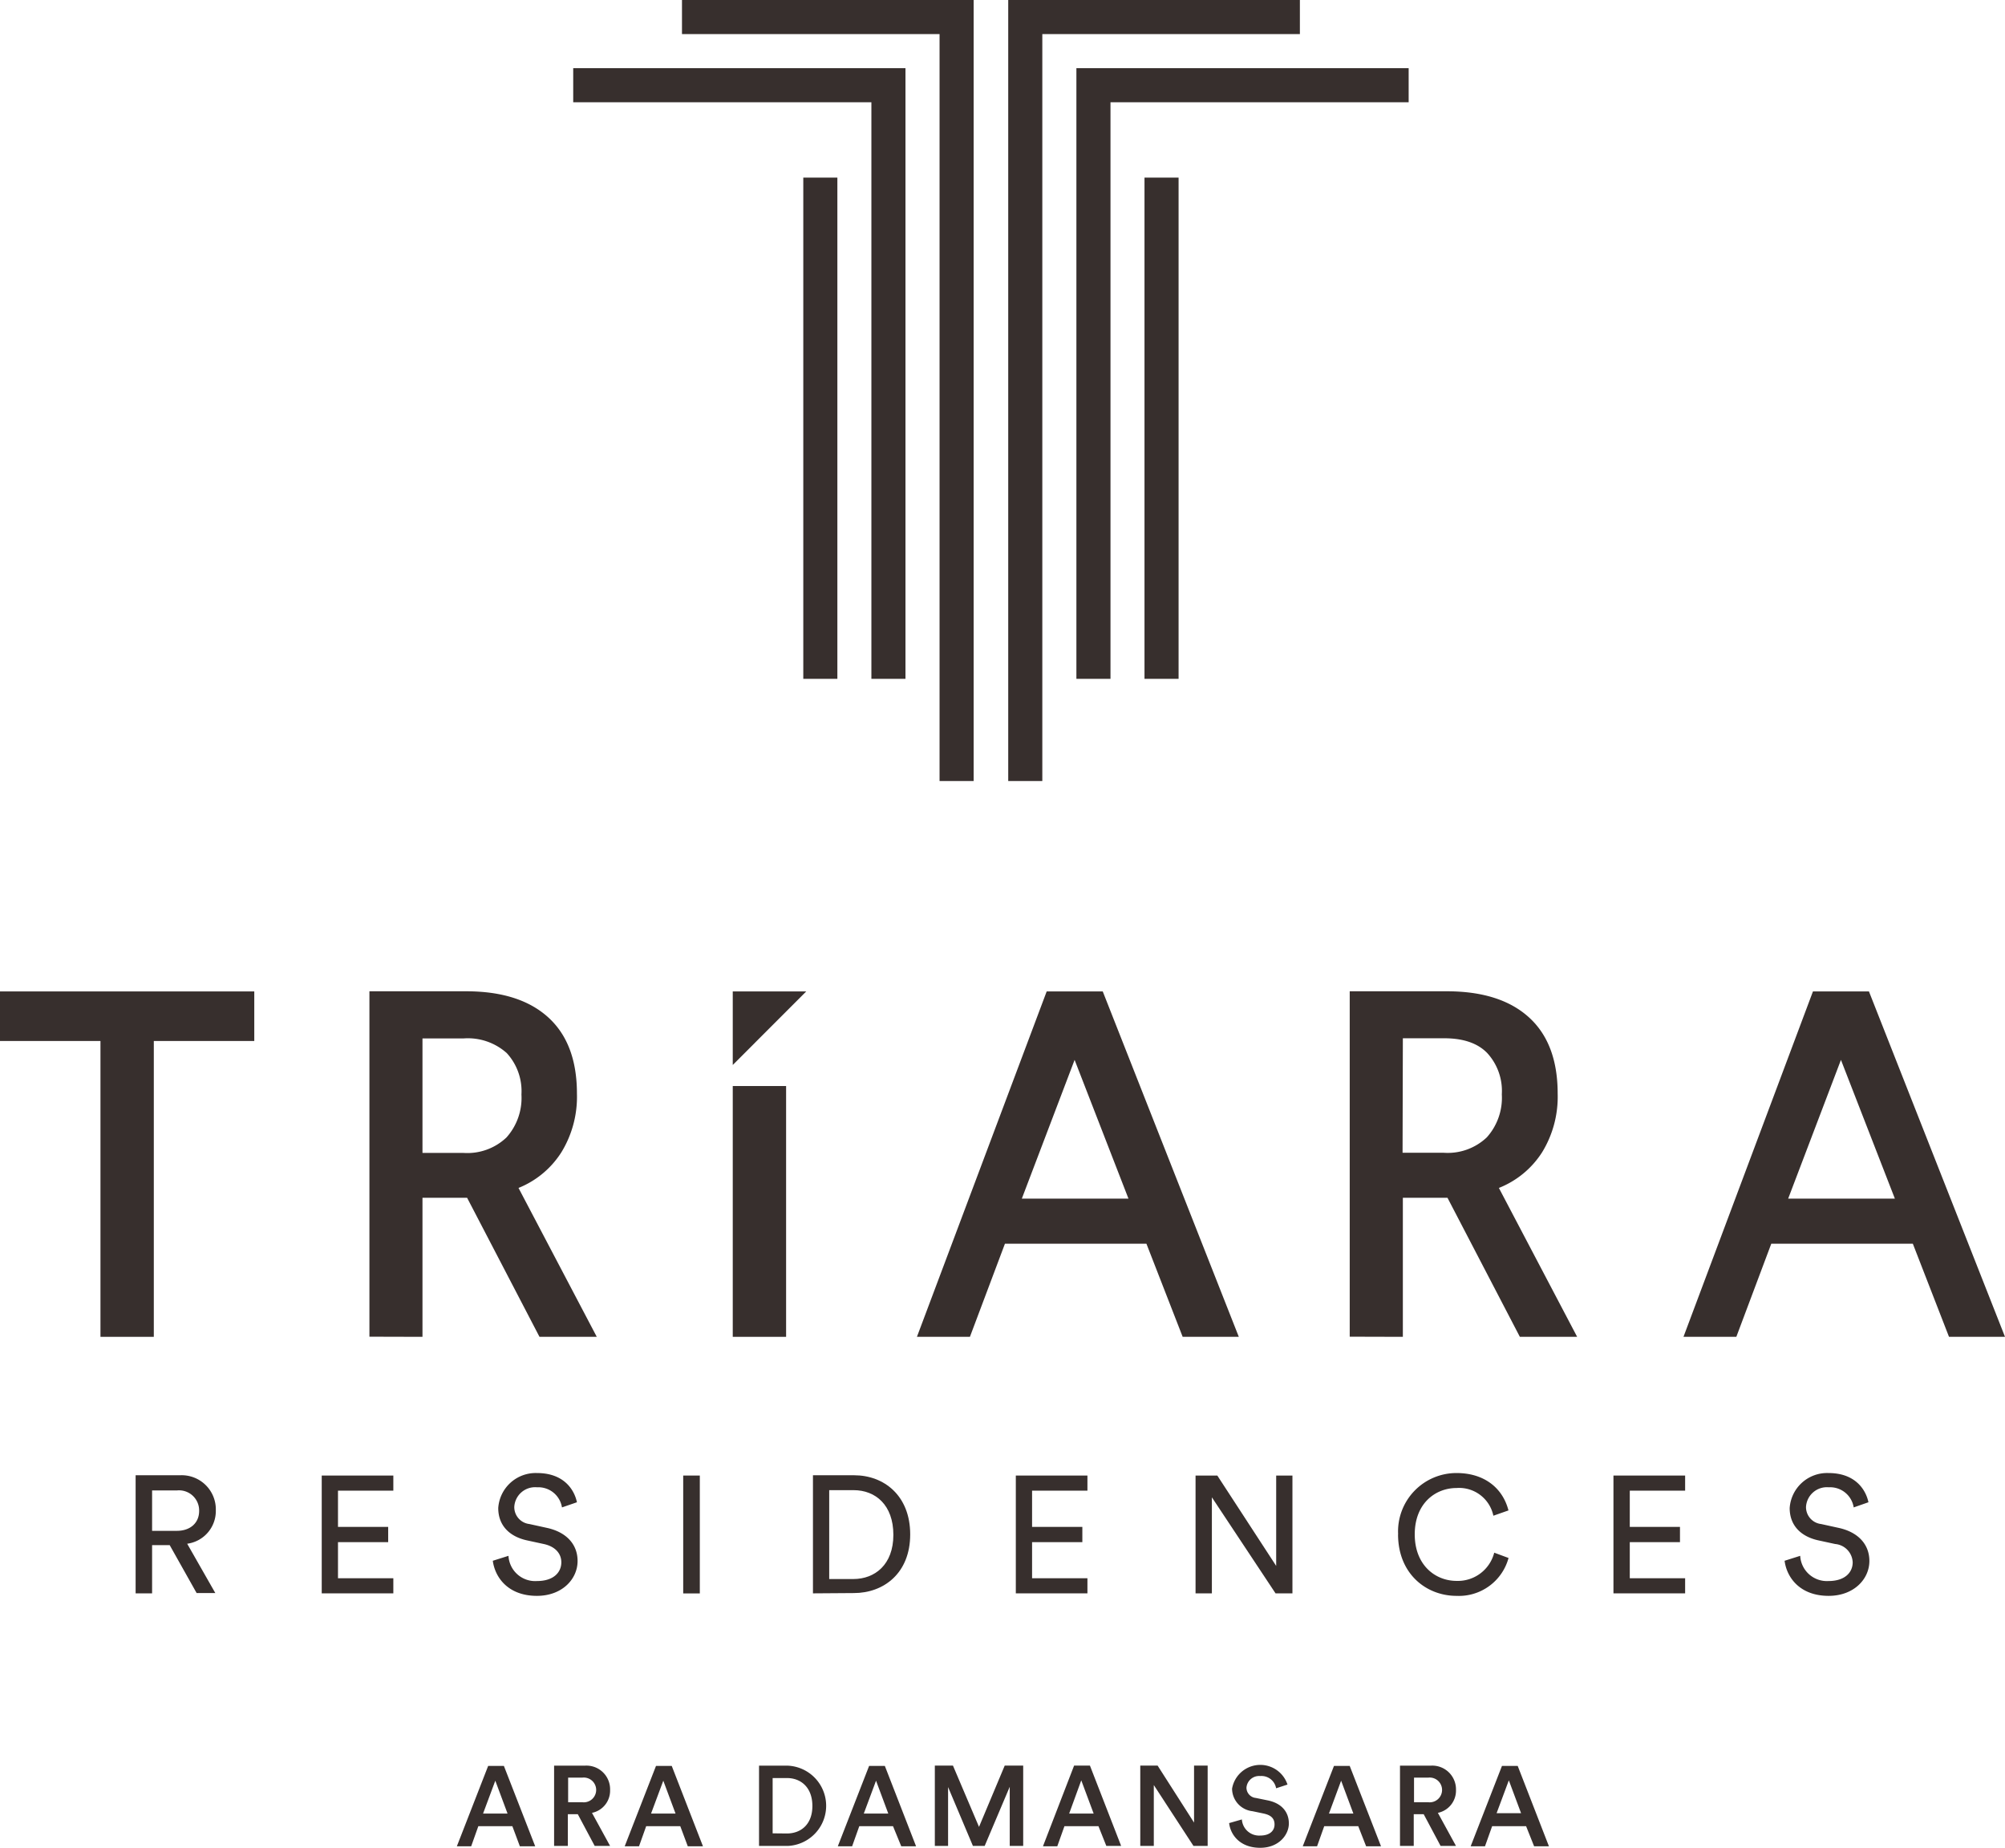
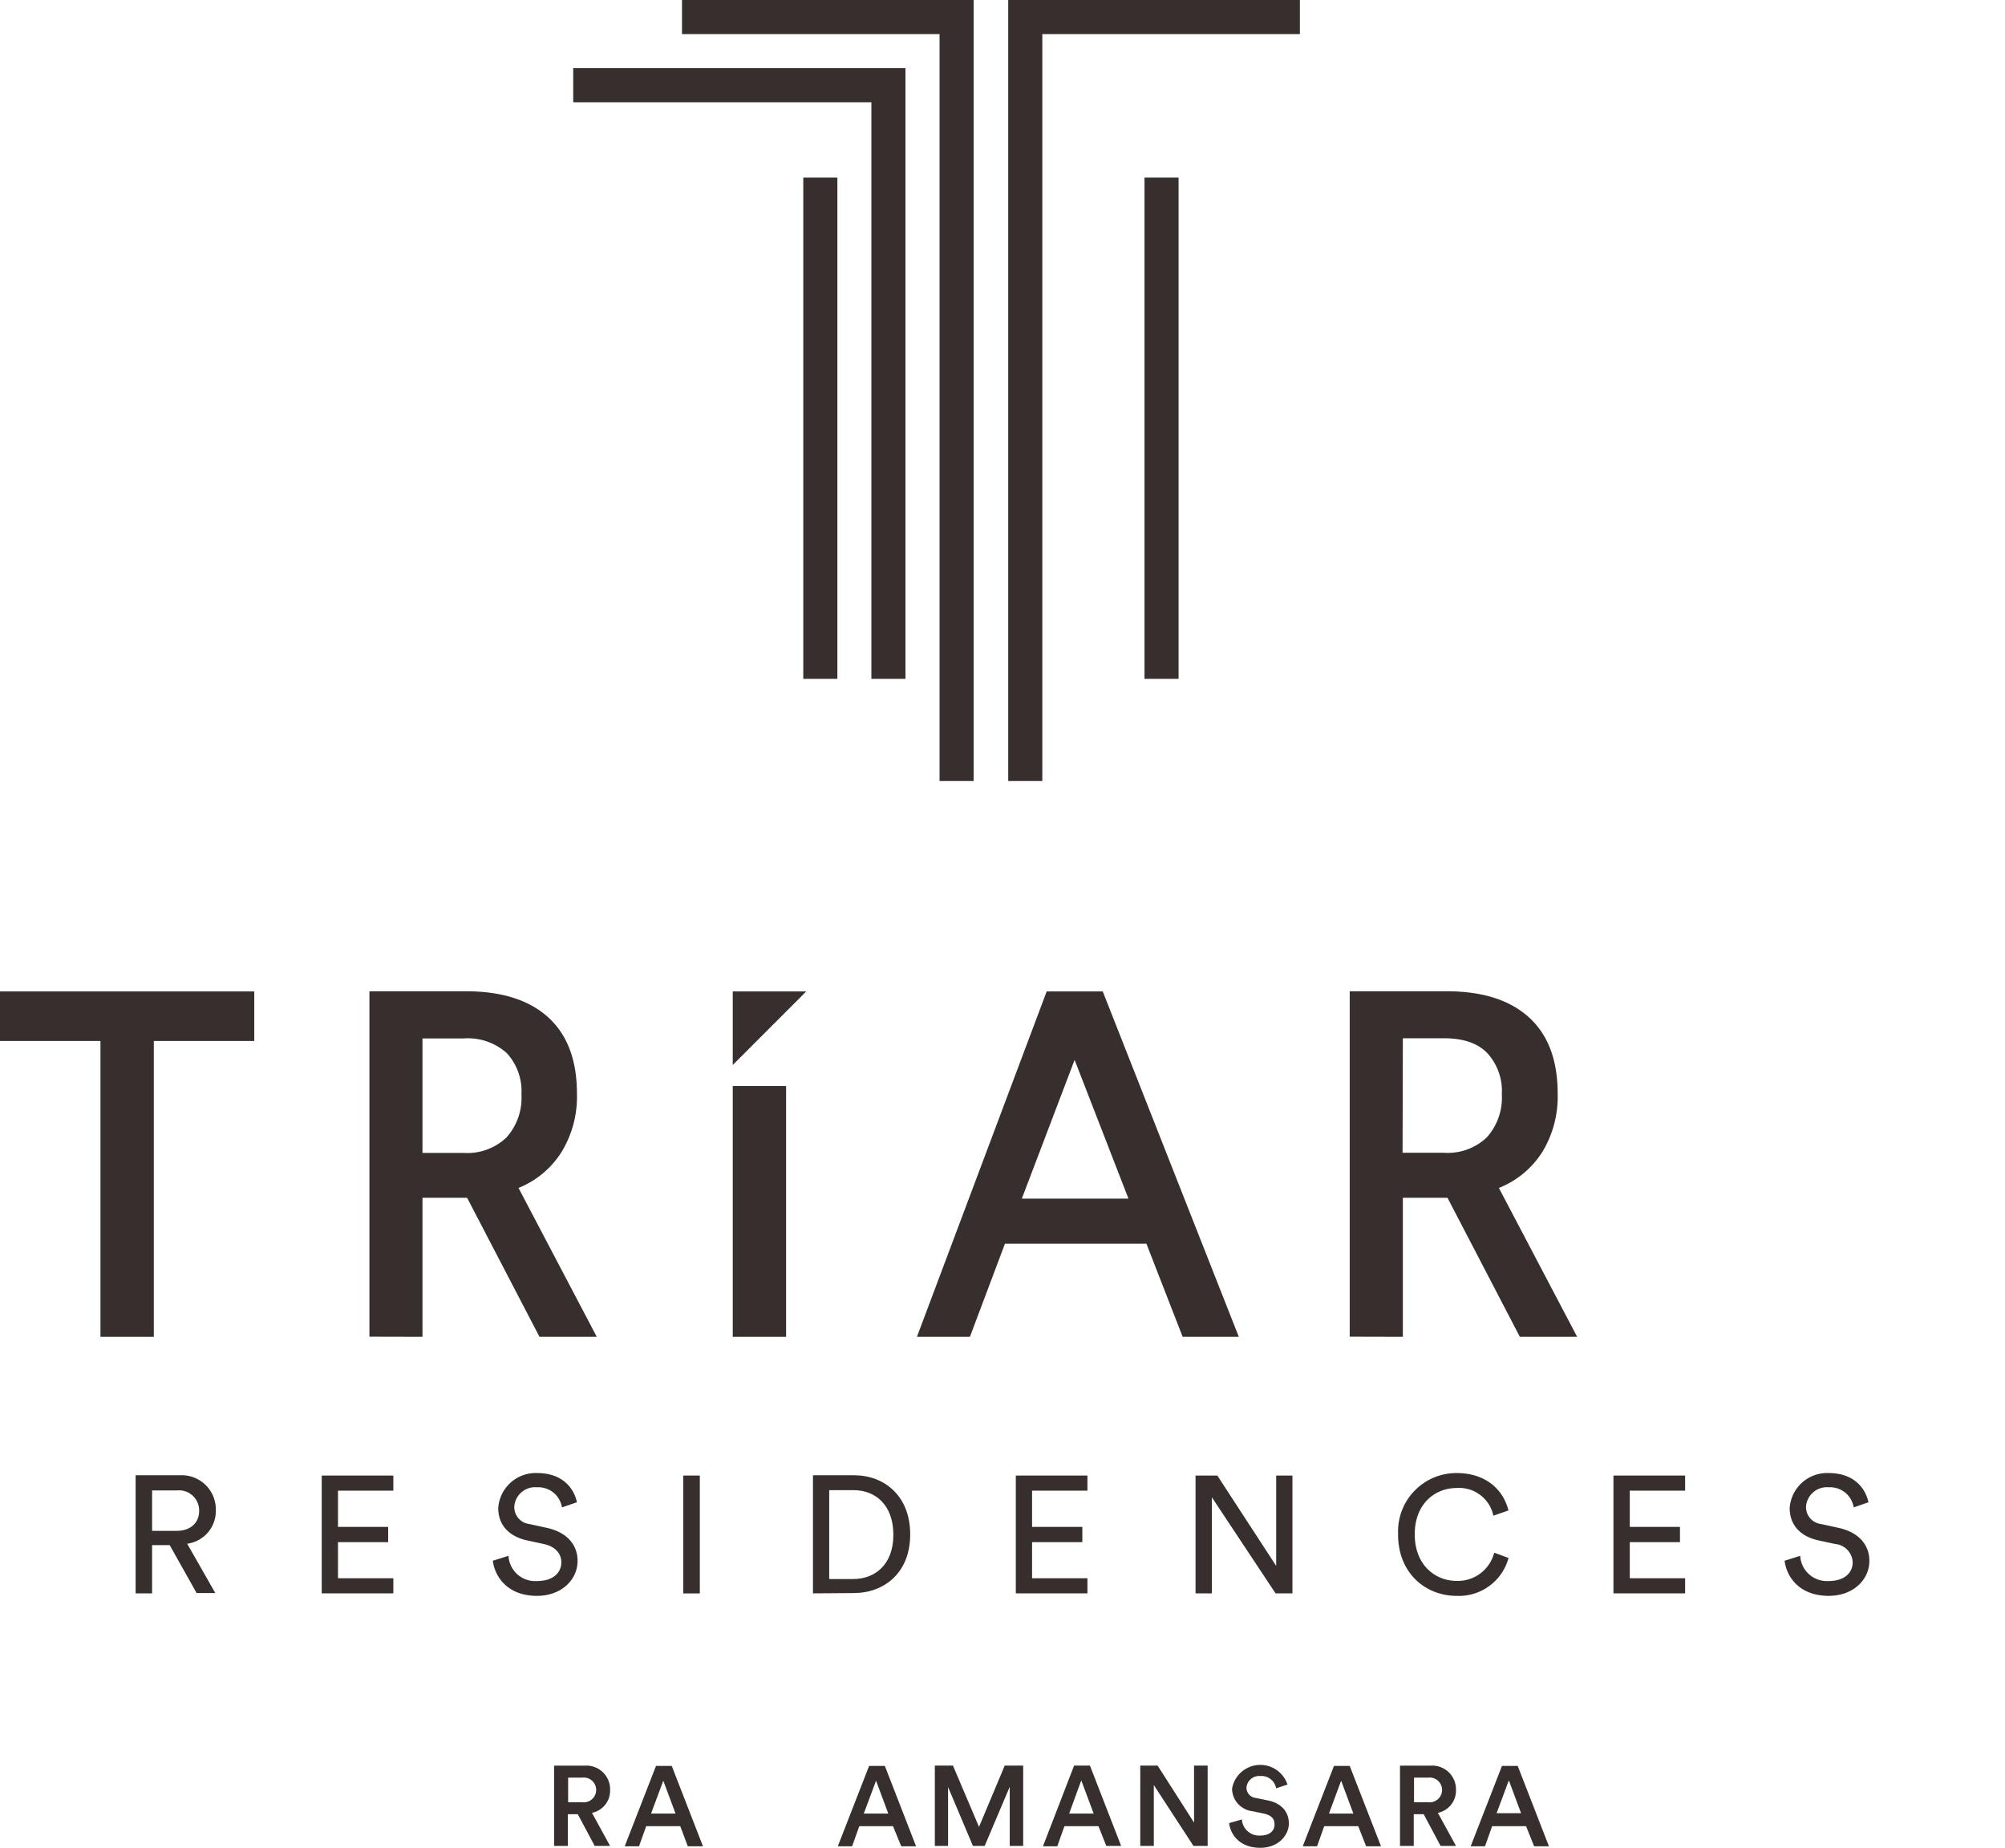
<svg xmlns="http://www.w3.org/2000/svg" width="280" height="258" viewBox="0 0 280 258">
-   <path d="M71.55,255H66.8l-1,2.81h-2l4.37-11.22h2.2l4.37,11.22H72.6Zm-4.09-1.76h3.42l-1.71-4.59Z" style="fill:#372f2d" />
  <path d="M80.69,253.33H79.3v4.43H77.38V246.55h4.31a3.3,3.3,0,0,1,3.51,3.39,3.16,3.16,0,0,1-2.53,3.2l2.53,4.62H83.05Zm.65-1.67a1.73,1.73,0,1,0,0-3.44h-2v3.44Z" style="fill:#372f2d" />
  <path d="M95,255H90.24l-1,2.81h-2l4.37-11.22h2.2l4.36,11.22H96.05Zm-4.08-1.76h3.42l-1.71-4.59Z" style="fill:#372f2d" />
-   <path d="M106,257.76V246.55h4a5.61,5.61,0,0,1,0,11.21Zm3.89-1.74c1.94,0,3.56-1.25,3.56-3.84s-1.6-3.9-3.55-3.9h-2V256Z" style="fill:#372f2d" />
  <path d="M124.71,255H120l-1,2.81h-2l4.37-11.22h2.2l4.36,11.22h-2.07Zm-4.08-1.76h3.42l-1.71-4.59Z" style="fill:#372f2d" />
  <polygon points="141.01 257.76 141.01 249.5 137.51 257.76 135.87 257.76 132.4 249.54 132.4 257.76 130.55 257.76 130.55 246.54 133.08 246.54 136.72 255.1 140.31 246.54 142.89 246.54 142.89 257.76 141.01 257.76" style="fill:#372f2d" />
  <path d="M153.4,255h-4.75l-1,2.81h-2L150,246.54h2.21l4.36,11.22h-2.07Zm-4.09-1.76h3.42L151,248.6Z" style="fill:#372f2d" />
  <polygon points="166.67 257.76 161.13 249.26 161.13 257.76 159.24 257.76 159.24 246.54 161.66 246.54 166.75 254.5 166.75 246.54 168.65 246.54 168.65 257.76 166.67 257.76" style="fill:#372f2d" />
  <path d="M178.21,249.71A2.07,2.07,0,0,0,176,248a1.77,1.77,0,0,0-1.93,1.62,1.45,1.45,0,0,0,1.31,1.44l1.61.33c2,.39,3,1.64,3,3.23s-1.4,3.4-4,3.4c-2.85,0-4.16-1.84-4.34-3.45l1.78-.51a2.41,2.41,0,0,0,2.56,2.25c1.35,0,2-.68,2-1.55s-.54-1.31-1.5-1.52l-1.58-.33a3.19,3.19,0,0,1-2.85-3.15,4,4,0,0,1,7.74-.57Z" style="fill:#372f2d" />
  <path d="M189.68,255h-4.75l-1,2.81h-2l4.36-11.22h2.2l4.37,11.22h-2.08Zm-4.09-1.76H189l-1.71-4.59Z" style="fill:#372f2d" />
  <path d="M198.82,253.33h-1.39v4.43h-1.92V246.55h4.31a3.31,3.31,0,0,1,3.51,3.39,3.17,3.17,0,0,1-2.53,3.2l2.53,4.62h-2.15Zm.65-1.67a1.73,1.73,0,1,0,0-3.44h-2v3.44Z" style="fill:#372f2d" />
  <path d="M213.12,255h-4.74l-1,2.81h-2l4.37-11.22h2.2l4.36,11.22h-2.07ZM209,253.19h3.42l-1.71-4.59Z" style="fill:#372f2d" />
  <path d="M23.7,215.76H21.24v6.73h-2.3V206h6.2a4.77,4.77,0,0,1,5,4.9,4.61,4.61,0,0,1-4,4.66l3.93,6.89H27.46Zm1-2c1.86,0,3.11-1.09,3.11-2.78a2.81,2.81,0,0,0-3.11-2.86H21.24v5.64Z" style="fill:#372f2d" />
  <polygon points="44.93 222.49 44.93 206.04 54.93 206.04 54.93 208.15 47.2 208.15 47.2 213.21 54.21 213.21 54.21 215.34 47.2 215.34 47.2 220.38 54.93 220.38 54.93 222.49 44.93 222.49" style="fill:#372f2d" />
  <path d="M78.48,210.49A3.34,3.34,0,0,0,75,207.68a2.91,2.91,0,0,0-3.18,2.74,2.38,2.38,0,0,0,2.11,2.39l2.46.54c2.74.6,4.27,2.32,4.27,4.62,0,2.55-2.18,4.87-5.68,4.87-4,0-5.85-2.55-6.16-4.9l2.19-.69A3.73,3.73,0,0,0,75,220.77c2.27,0,3.39-1.18,3.39-2.62,0-1.18-.81-2.2-2.46-2.55l-2.35-.51c-2.34-.51-4-2-4-4.51A5.24,5.24,0,0,1,75,205.69c3.72,0,5.2,2.3,5.57,4.08Z" style="fill:#372f2d" />
  <rect x="95.41" y="206.04" width="2.32" height="16.46" style="fill:#372f2d" />
  <path d="M113.53,222.49V206h5.75c4.18,0,7.83,2.85,7.83,8.26s-3.69,8.19-7.87,8.19Zm5.64-2c3,0,5.59-2,5.59-6.17s-2.5-6.24-5.55-6.24H115.8v12.41Z" style="fill:#372f2d" />
  <polygon points="141.86 222.49 141.86 206.04 151.86 206.04 151.86 208.15 144.13 208.15 144.13 213.21 151.15 213.21 151.15 215.34 144.13 215.34 144.13 220.38 151.86 220.38 151.86 222.49 141.86 222.49" style="fill:#372f2d" />
  <polygon points="178.13 222.49 169.24 209.08 169.24 222.49 166.96 222.49 166.96 206.04 170 206.04 178.22 218.66 178.22 206.04 180.49 206.04 180.49 222.49 178.13 222.49" style="fill:#372f2d" />
  <path d="M195.25,214.25a8.15,8.15,0,0,1,8.17-8.56c3.76,0,6.41,2,7.24,5.22l-2.11.74a4.88,4.88,0,0,0-5.13-3.87c-3,0-5.85,2.18-5.85,6.47s2.86,6.5,5.85,6.5a5.24,5.24,0,0,0,5.25-3.94l2,.74a7.18,7.18,0,0,1-7.26,5.29c-4.25,0-8.17-3.09-8.17-8.59" style="fill:#372f2d" />
  <polygon points="225.32 222.49 225.32 206.04 235.33 206.04 235.33 208.15 227.6 208.15 227.6 213.21 234.61 213.21 234.61 215.34 227.6 215.34 227.6 220.38 235.33 220.38 235.33 222.49 225.32 222.49" style="fill:#372f2d" />
  <path d="M258.87,210.49a3.33,3.33,0,0,0-3.48-2.81,2.92,2.92,0,0,0-3.18,2.74,2.38,2.38,0,0,0,2.11,2.39l2.46.54c2.74.6,4.28,2.32,4.28,4.62,0,2.55-2.19,4.87-5.69,4.87-4,0-5.85-2.55-6.15-4.9l2.18-.69a3.73,3.73,0,0,0,3.95,3.52c2.27,0,3.38-1.18,3.38-2.62a2.68,2.68,0,0,0-2.45-2.55l-2.35-.51c-2.34-.51-4-2-4-4.51a5.24,5.24,0,0,1,5.43-4.89c3.71,0,5.2,2.3,5.57,4.08Z" style="fill:#372f2d" />
  <polygon points="121.69 9.52 80.05 9.52 80.05 14.28 121.69 14.28 121.69 94.79 126.45 94.79 126.45 14.28 126.45 9.52 121.69 9.52" style="fill:#372f2d" />
  <polygon points="135.97 0 131.21 0 95.24 0 95.24 4.76 131.21 4.76 131.21 109.06 135.97 109.06 135.97 0" style="fill:#372f2d" />
  <rect x="112.18" y="24.8" width="4.76" height="69.99" style="fill:#372f2d" />
-   <polygon points="155.08 9.52 196.72 9.52 196.72 14.28 155.08 14.28 155.08 94.79 150.32 94.79 150.32 14.28 150.32 9.52 155.08 9.52" style="fill:#372f2d" />
  <polygon points="140.8 0 145.56 0 181.53 0 181.53 4.76 145.56 4.76 145.56 109.06 140.8 109.06 140.8 0" style="fill:#372f2d" />
  <rect x="159.83" y="24.8" width="4.76" height="69.99" style="fill:#372f2d" />
-   <path d="M242.48,186.67l4.88-13h19.77l5.05,13H280l-19-48.23h-7.82L235.1,186.67ZM257.09,148l7.53,19.37h-14.9Z" style="fill:#372f2d" />
  <path d="M195.91,186.67V167.25h6.23l10.11,19.42h8l-10.93-20.79a12.71,12.71,0,0,0,6.05-5,14.83,14.83,0,0,0,2.16-8.17q0-7-4-10.64t-11.44-3.65h-13.6v48.23Zm0-41.69h5.77q4,0,6,2.05a7.82,7.82,0,0,1,2.05,5.78,8.27,8.27,0,0,1-2.09,6,7.93,7.93,0,0,1-6,2.16h-5.77Z" style="fill:#372f2d" />
  <rect x="102.33" y="151.65" width="7.45" height="35.02" style="fill:#372f2d" />
  <path d="M135.45,186.67l4.89-13H160.1l5.06,13H173l-19-48.23h-7.83l-18.12,48.23ZM150.07,148l7.52,19.37H142.7Z" style="fill:#372f2d" />
  <polygon points="14.03 145.36 14.03 186.67 21.48 186.67 21.48 145.36 33.95 145.36 35.51 145.36 35.51 138.44 33.95 138.44 1.56 138.44 0 138.44 0 145.36 1.56 145.36 14.03 145.36" style="fill:#372f2d" />
  <path d="M59,186.67V167.25h6.23l10.11,19.42h8L72.41,165.88a12.71,12.71,0,0,0,6-5,14.83,14.83,0,0,0,2.16-8.17q0-7-4-10.64t-11.44-3.65H51.59v48.23ZM59,145h5.77a8.15,8.15,0,0,1,6,2.05,7.86,7.86,0,0,1,2.05,5.78,8.27,8.27,0,0,1-2.09,6,7.93,7.93,0,0,1-6,2.16H59Z" style="fill:#372f2d" />
  <polygon points="102.33 138.44 102.33 148.71 112.59 138.44 102.33 138.44" style="fill:#372f2d" />
</svg>